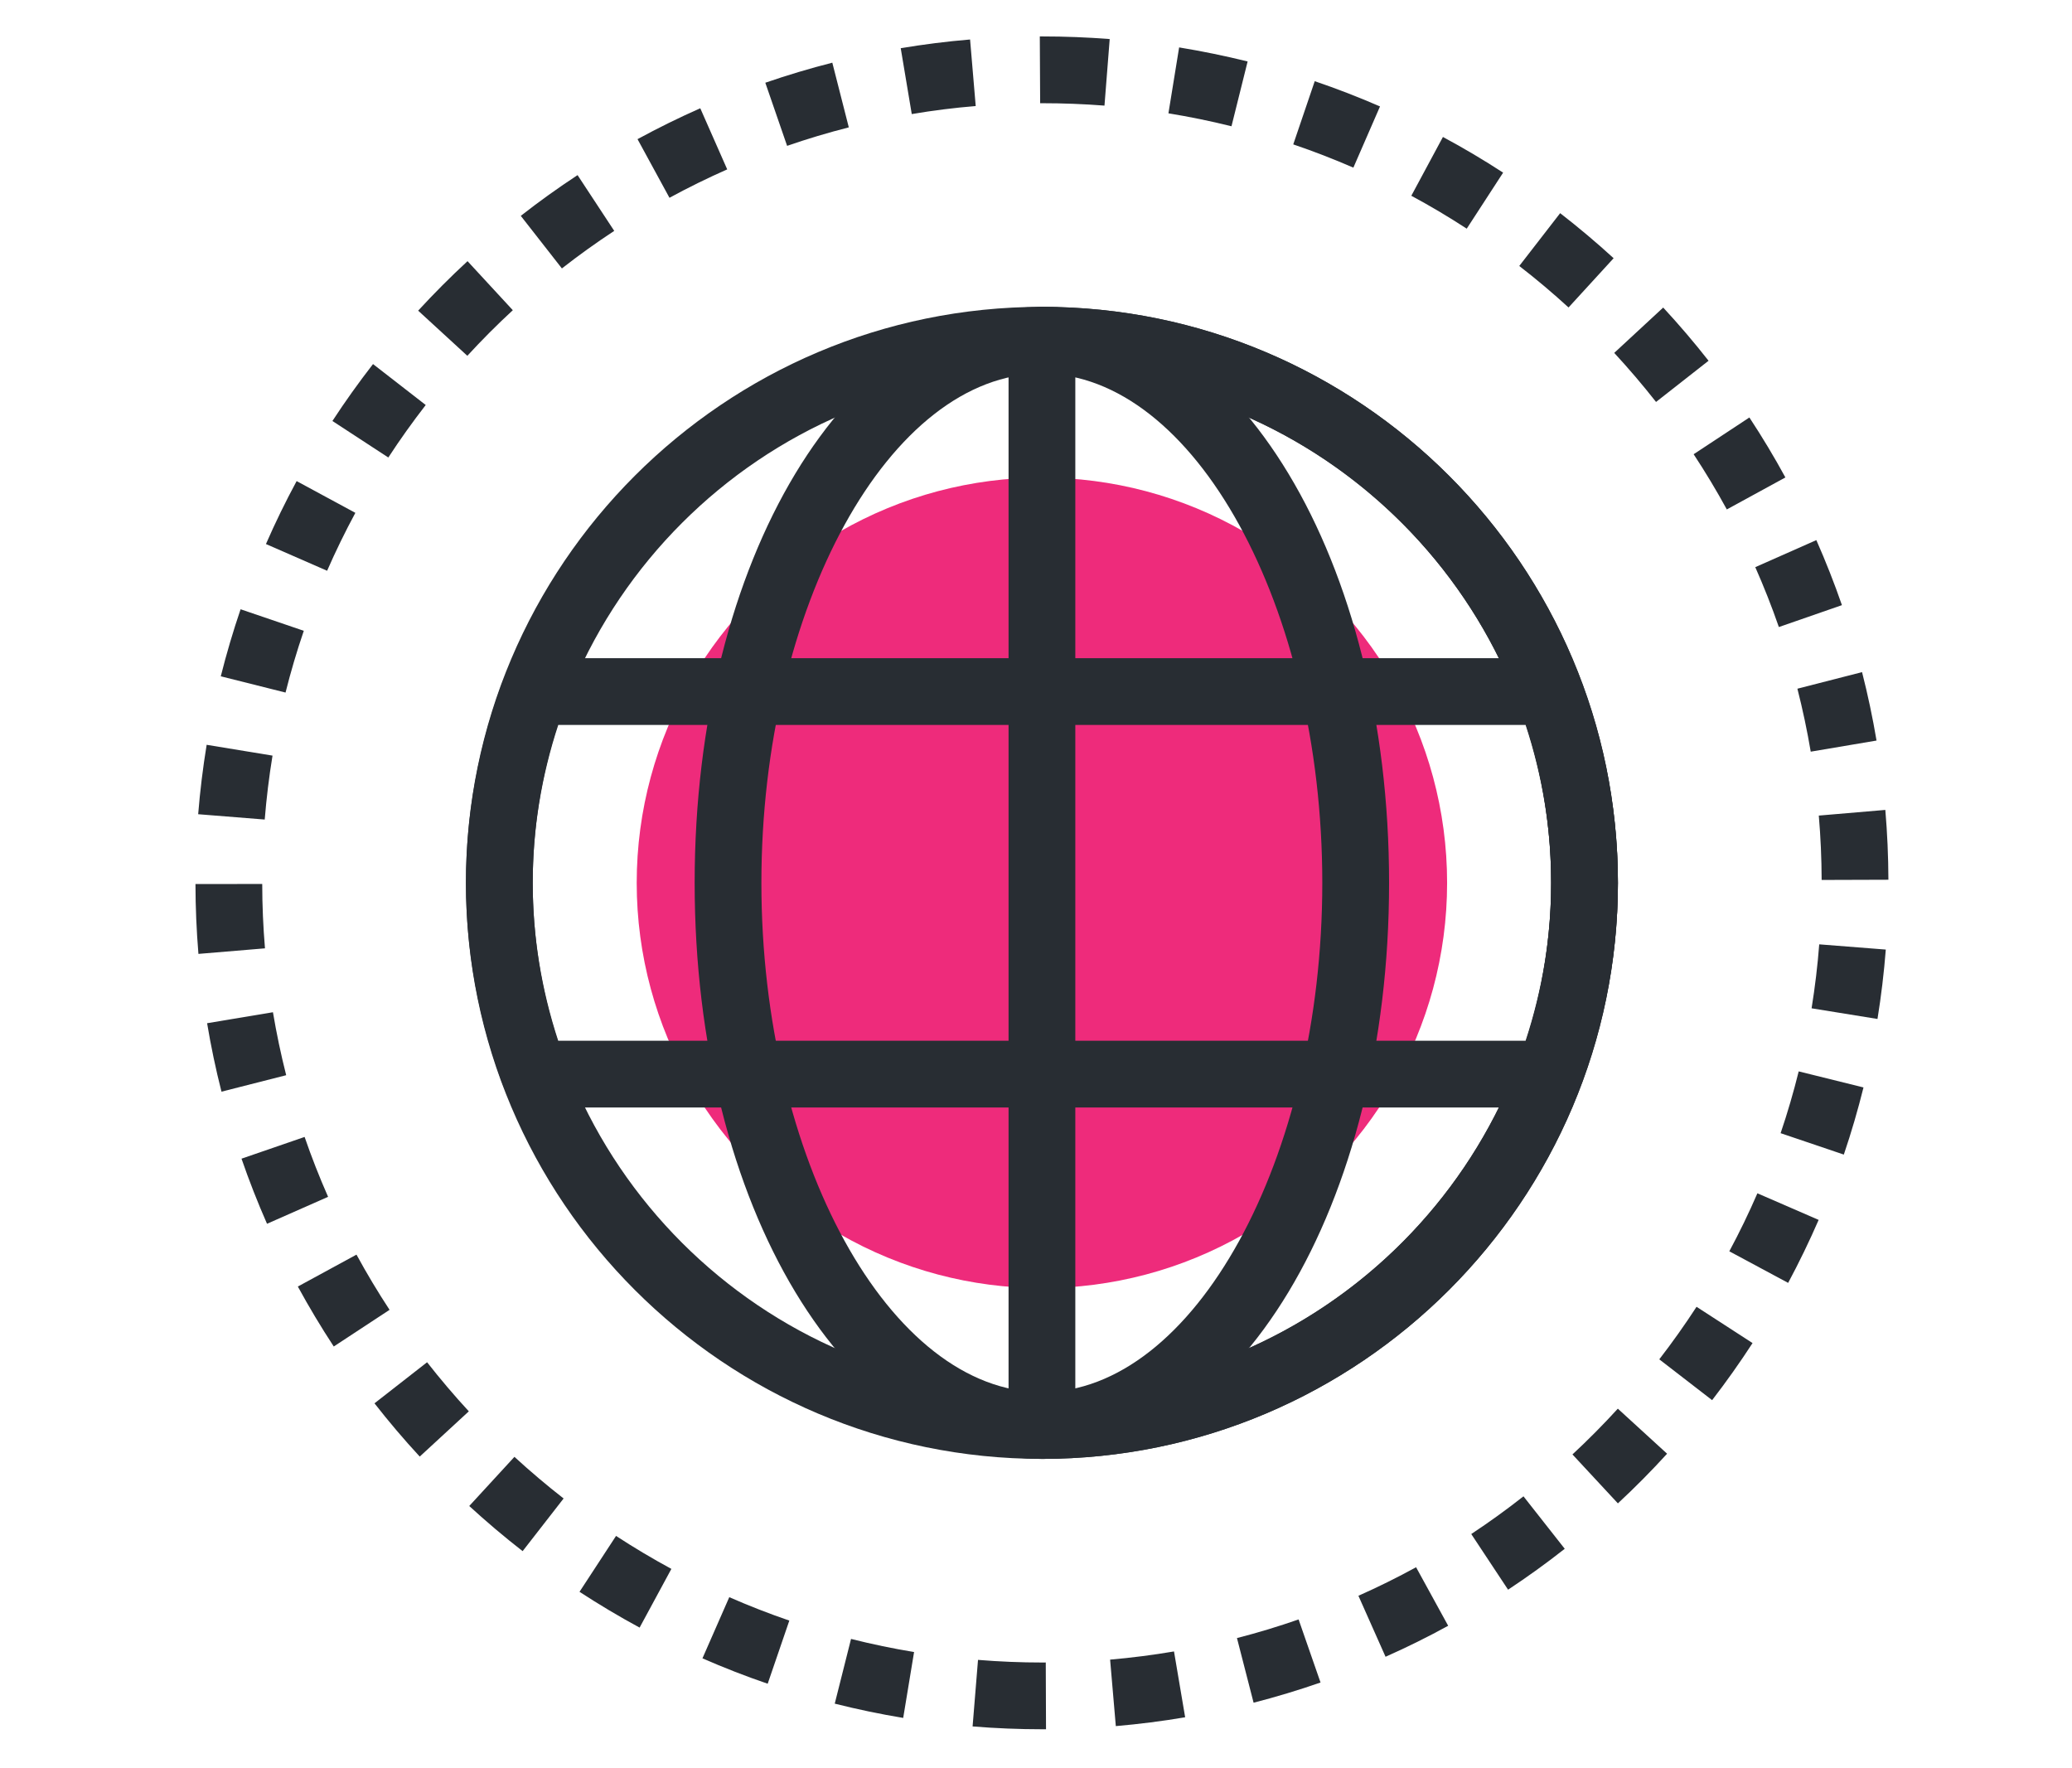
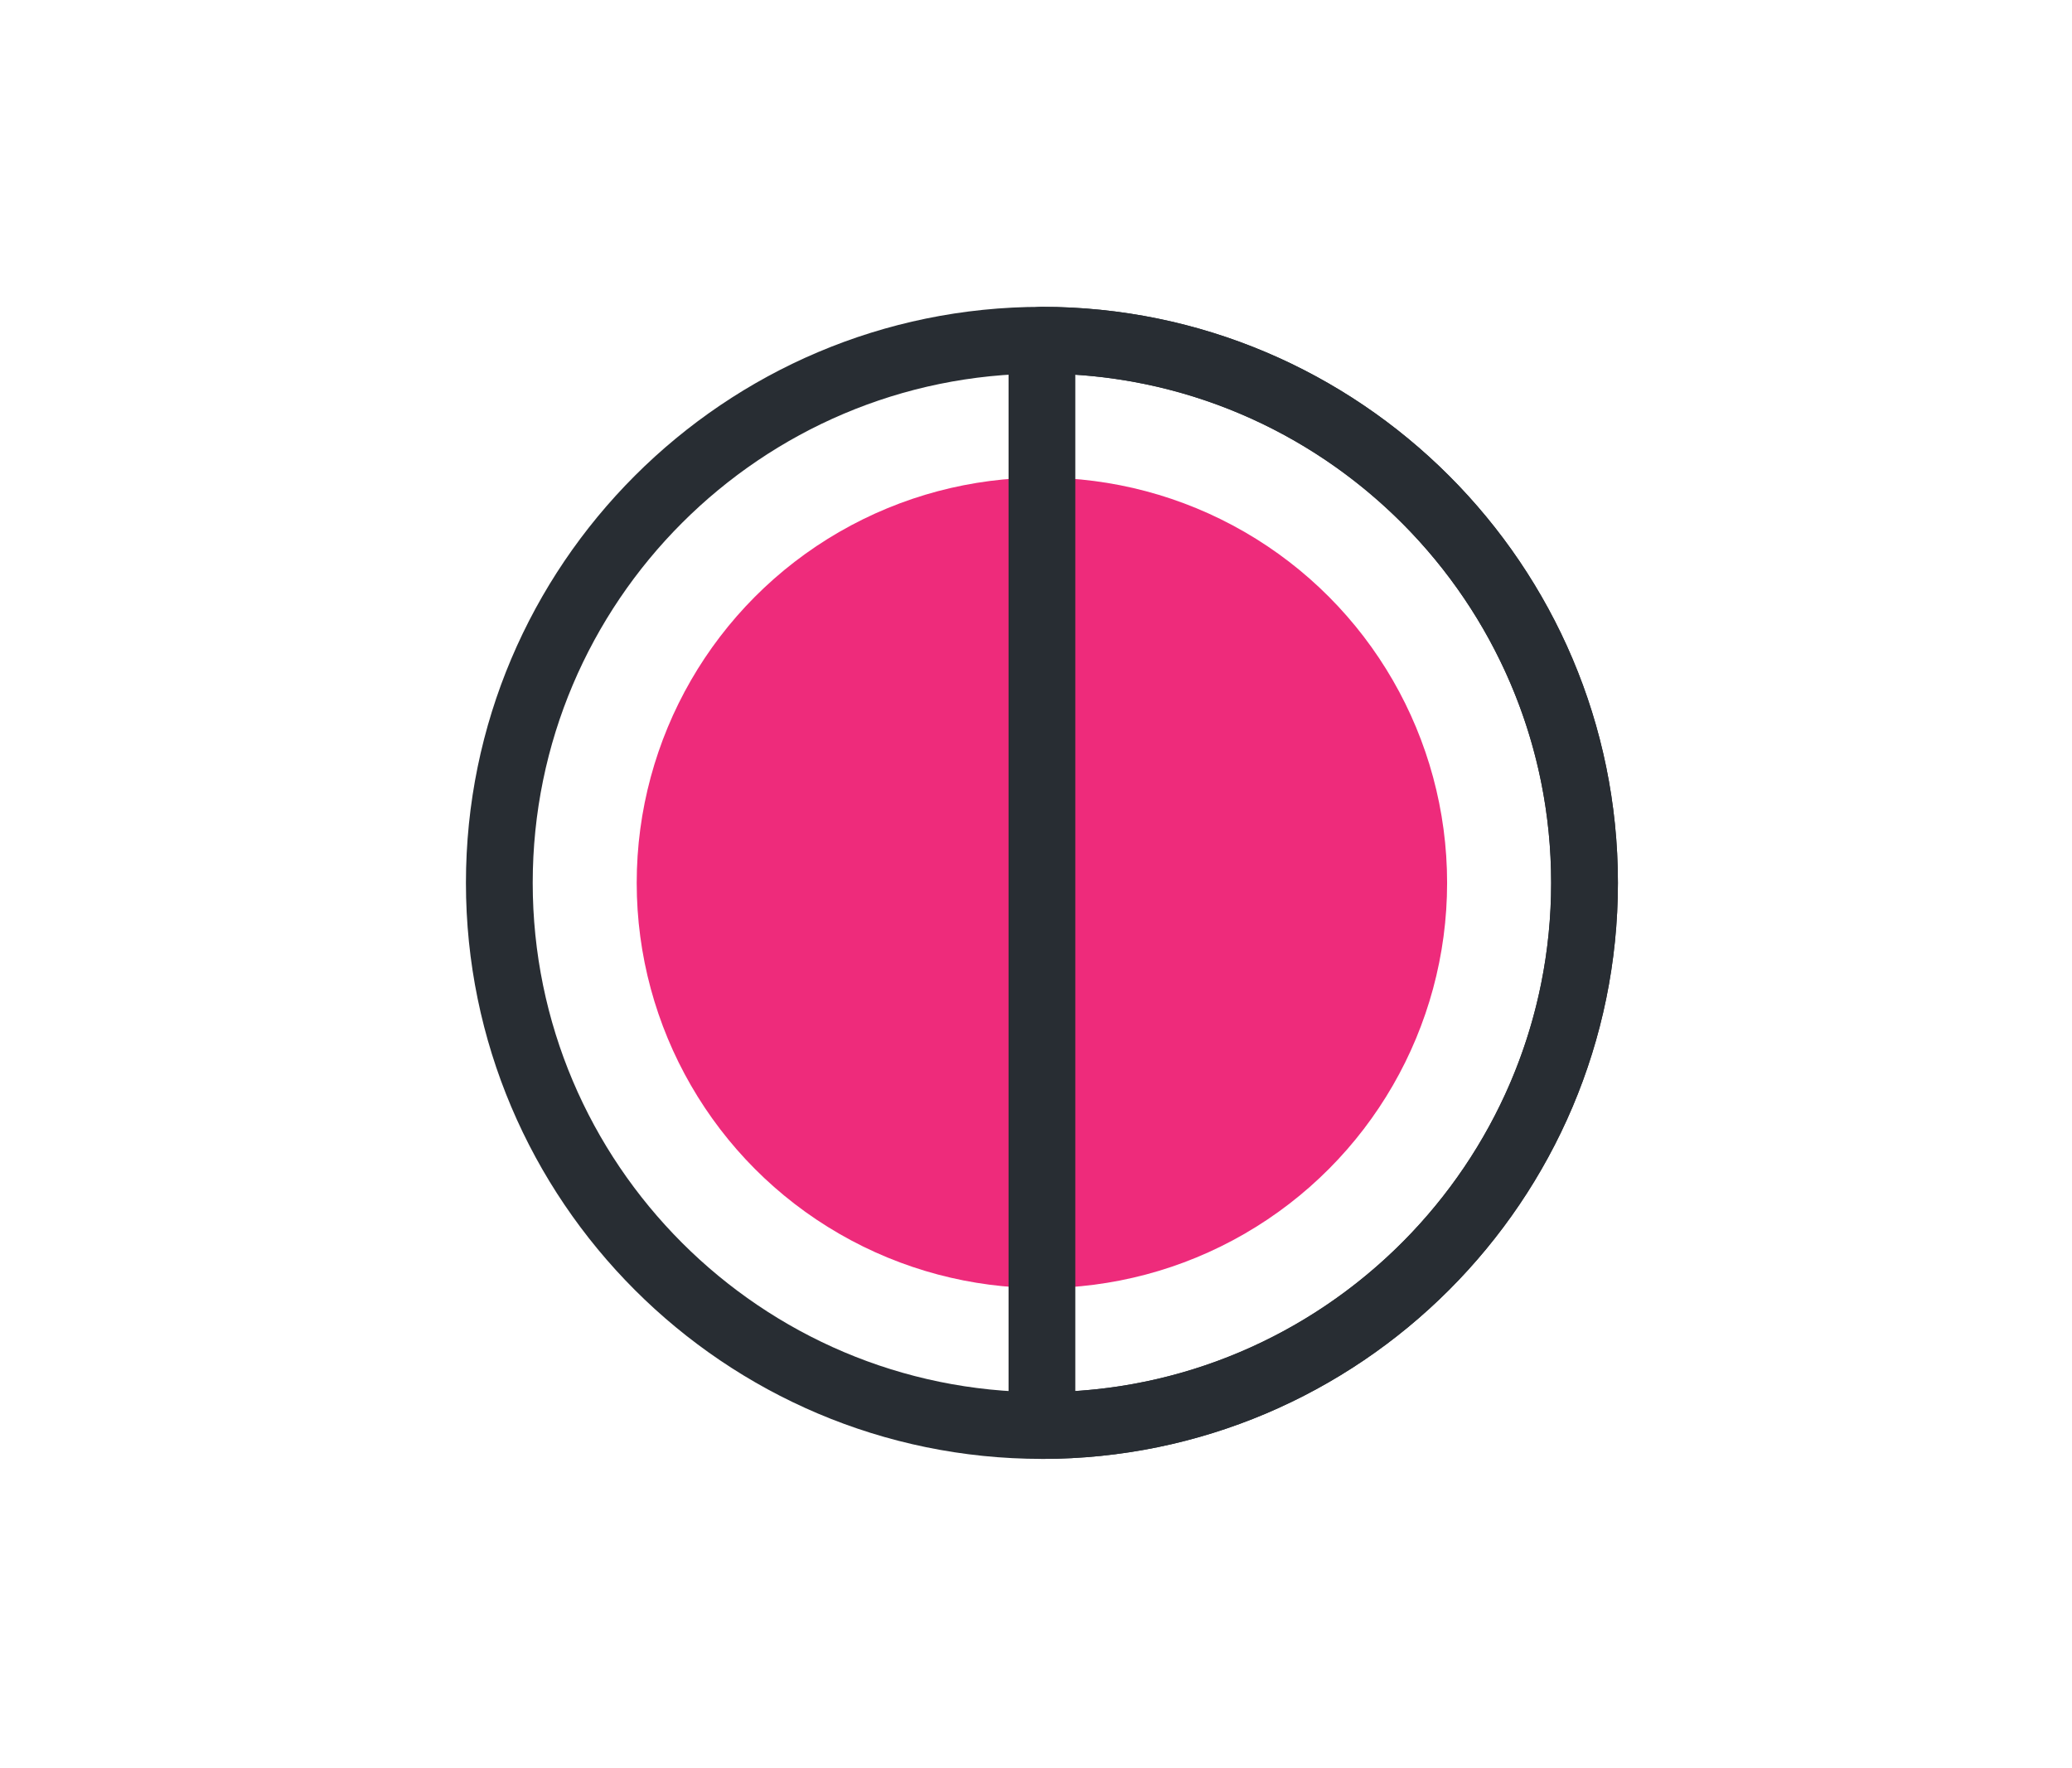
<svg xmlns="http://www.w3.org/2000/svg" version="1.1" id="Layer_1" x="0px" y="0px" width="106.3px" height="90.71px" viewBox="0 0 106.3 90.71" enable-background="new 0 0 106.3 90.71" xml:space="preserve">
  <g>
    <circle fill="#EE2B7B" cx="53.453" cy="45.289" r="20.788" />
    <g>
      <g>
        <path fill="#282D33" d="M53.454,74.839c-16.293,0-29.55-13.258-29.55-29.55c0-16.294,13.257-29.548,29.55-29.548     c16.294,0,29.55,13.254,29.55,29.548C83.004,61.581,69.748,74.839,53.454,74.839z M53.454,19.166     c-14.405,0-26.124,11.717-26.124,26.123c0,14.404,11.719,26.125,26.124,26.125c14.406,0,26.125-11.721,26.125-26.125     C79.579,30.883,67.86,19.166,53.454,19.166z" />
      </g>
      <g>
-         <path fill="#282D33" d="M53.454,74.839c-9.99,0-17.816-12.98-17.816-29.55S43.464,15.74,53.454,15.74     c9.986,0,17.81,12.979,17.81,29.548S63.44,74.839,53.454,74.839z M53.454,19.166c-7.801,0-14.392,11.963-14.392,26.123     s6.591,26.125,14.392,26.125c7.797,0,14.384-11.965,14.384-26.125S61.251,19.166,53.454,19.166z" />
-       </g>
+         </g>
      <g>
        <path fill="#282D33" d="M53.454,74.839c-0.945,0-1.712-0.768-1.712-1.713V17.453c0-0.947,0.767-1.713,1.712-1.713     c16.294,0,29.55,13.254,29.55,29.548C83.004,61.581,69.748,74.839,53.454,74.839z M55.167,19.221v52.138     c13.611-0.885,24.412-12.24,24.412-26.07S68.778,20.104,55.167,19.221z" />
      </g>
      <g>
-         <path fill="#282D33" d="M79.478,56.812H27.425c-0.714,0-1.352-0.441-1.604-1.109c-1.271-3.383-1.917-6.887-1.917-10.414     c0-3.533,0.646-7.037,1.921-10.419c0.251-0.666,0.891-1.107,1.603-1.107h52.05c0.713,0,1.35,0.441,1.603,1.107     c1.277,3.383,1.924,6.887,1.924,10.419c0,3.529-0.646,7.035-1.924,10.416C80.827,56.372,80.19,56.812,79.478,56.812z      M28.637,53.388h49.631c0.87-2.648,1.312-5.367,1.312-8.099c0-2.734-0.441-5.455-1.312-8.101H28.64     c-0.87,2.646-1.31,5.367-1.31,8.101C27.33,48.021,27.77,50.739,28.637,53.388z" />
-       </g>
+         </g>
    </g>
    <g>
-       <path fill="#282D33" d="M53.478,88.708c-1.192,0-2.396-0.049-3.581-0.145l0.278-3.414c1.092,0.09,2.203,0.135,3.303,0.135    l0.173-0.002l0.013,3.426H53.478z M57.245,88.546l-0.293-3.41c1.095-0.096,2.197-0.236,3.278-0.42l0.572,3.377    C59.63,88.292,58.434,88.444,57.245,88.546z M46.337,88.126c-1.176-0.195-2.356-0.441-3.512-0.732l0.836-3.32    c1.064,0.268,2.152,0.494,3.234,0.672L46.337,88.126z M64.313,87.345l-0.853-3.316c1.063-0.271,2.126-0.594,3.162-0.955    l1.126,3.236C66.622,86.7,65.467,87.05,64.313,87.345z M39.385,86.372c-1.127-0.385-2.252-0.822-3.347-1.303l1.376-3.137    c1.007,0.441,2.043,0.846,3.081,1.201L39.385,86.372z M71.083,84.989l-1.392-3.129c1.003-0.445,1.999-0.938,2.959-1.463    l1.646,3.002C73.253,83.972,72.172,84.507,71.083,84.989z M32.814,83.493c-1.047-0.566-2.083-1.184-3.083-1.836l1.874-2.867    c0.92,0.6,1.875,1.17,2.839,1.691L32.814,83.493z M77.369,81.548l-1.889-2.855c0.916-0.605,1.817-1.256,2.679-1.934l2.117,2.691    C79.341,80.187,78.362,80.892,77.369,81.548z M26.813,79.571c-0.939-0.73-1.861-1.51-2.739-2.316l2.318-2.521    c0.809,0.742,1.657,1.461,2.523,2.135L26.813,79.571z M83.003,77.12l-2.331-2.51c0.805-0.748,1.587-1.537,2.328-2.348l2.527,2.311    C84.726,75.452,83.876,76.31,83.003,77.12z M21.534,74.72c-0.808-0.873-1.589-1.795-2.322-2.732l2.699-2.107    c0.676,0.863,1.396,1.711,2.141,2.518L21.534,74.72z M87.837,71.825l-2.711-2.094c0.671-0.869,1.314-1.775,1.912-2.695    l2.873,1.861C89.263,69.897,88.564,70.882,87.837,71.825z M17.123,69.073c-0.654-0.996-1.273-2.031-1.843-3.076l3.009-1.637    c0.524,0.963,1.095,1.916,1.697,2.832L17.123,69.073z M91.737,65.81l-3.018-1.621c0.52-0.967,1.004-1.967,1.441-2.975l3.142,1.365    C92.827,63.671,92.301,64.759,91.737,65.81z M13.699,62.778c-0.48-1.092-0.922-2.217-1.309-3.34l3.237-1.115    c0.356,1.033,0.762,2.068,1.205,3.072L13.699,62.778z M94.594,59.228l-3.243-1.098c0.353-1.037,0.663-2.105,0.928-3.17    l3.324,0.824C95.315,56.942,94.977,58.101,94.594,59.228z M11.363,56.001c-0.294-1.154-0.542-2.336-0.738-3.512l3.378-0.563    c0.181,1.08,0.41,2.168,0.679,3.23L11.363,56.001z M96.321,52.271l-3.381-0.547c0.175-1.082,0.308-2.186,0.392-3.281l3.415,0.268    C96.655,49.899,96.511,51.097,96.321,52.271z M10.18,48.933c-0.099-1.186-0.15-2.391-0.152-3.583l3.425-0.004    c0.001,1.097,0.049,2.21,0.141,3.302L10.18,48.933z M93.456,45.14c-0.003-1.101-0.052-2.212-0.146-3.302l3.413-0.291    c0.101,1.182,0.154,2.389,0.158,3.582L93.456,45.14z M13.581,42.041l-3.414-0.273c0.096-1.188,0.242-2.385,0.435-3.561    l3.379,0.555C13.804,39.844,13.669,40.947,13.581,42.041z M92.896,38.559c-0.183-1.08-0.413-2.168-0.684-3.23l3.317-0.85    c0.295,1.156,0.545,2.336,0.743,3.51L92.896,38.559z M14.649,35.527l-3.322-0.834c0.29-1.154,0.632-2.313,1.016-3.439l3.243,1.105    C15.23,33.398,14.916,34.463,14.649,35.527z M91.261,32.166c-0.359-1.037-0.767-2.07-1.21-3.072l3.133-1.387    c0.48,1.088,0.923,2.209,1.313,3.336L91.261,32.166z M16.782,29.279l-3.138-1.371c0.477-1.094,1.007-2.18,1.574-3.229l3.013,1.629    C17.709,27.275,17.222,28.273,16.782,29.279z M88.591,26.133c-0.525-0.963-1.099-1.916-1.702-2.832l2.86-1.885    c0.656,0.996,1.277,2.029,1.847,3.076L88.591,26.133z M19.922,23.469l-2.868-1.873c0.65-0.996,1.352-1.979,2.083-2.92l2.704,2.1    C21.167,21.645,20.521,22.549,19.922,23.469z M84.96,20.619c-0.678-0.863-1.399-1.709-2.145-2.516l2.512-2.326    c0.81,0.875,1.593,1.791,2.327,2.729L84.96,20.619z M23.976,18.252l-2.523-2.316c0.807-0.877,1.658-1.732,2.533-2.539l2.323,2.516    C25.503,16.656,24.718,17.443,23.976,18.252z M80.471,15.773c-0.811-0.742-1.66-1.459-2.528-2.129l2.098-2.709    c0.94,0.729,1.864,1.506,2.743,2.311L80.471,15.773z M28.827,13.77l-2.109-2.697c0.938-0.734,1.918-1.438,2.913-2.09l1.881,2.861    C30.595,12.445,29.692,13.094,28.827,13.77z M75.248,11.73c-0.92-0.6-1.876-1.168-2.843-1.688l1.622-3.016    c1.051,0.564,2.089,1.18,3.088,1.83L75.248,11.73z M34.346,10.146l-1.639-3.008c1.048-0.57,2.131-1.104,3.219-1.584l1.382,3.135    C36.307,9.131,35.31,9.621,34.346,10.146z M69.432,8.6c-1.007-0.439-2.044-0.84-3.084-1.193l1.102-3.242    c1.13,0.383,2.256,0.82,3.349,1.295L69.432,8.6z M40.381,7.482l-1.118-3.238c1.126-0.389,2.282-0.734,3.437-1.029l0.846,3.318    C42.482,6.805,41.417,7.123,40.381,7.482z M63.179,6.477c-1.063-0.264-2.151-0.488-3.235-0.664l0.549-3.381    c1.177,0.193,2.359,0.436,3.514,0.721L63.179,6.477z M46.776,5.852L46.21,2.473c1.172-0.197,2.369-0.348,3.558-0.447l0.289,3.414    C48.961,5.529,47.858,5.668,46.776,5.852z M56.663,5.418c-1.053-0.082-2.125-0.123-3.186-0.123h-0.114l-0.018-3.426h0.132    c1.149,0,2.312,0.045,3.454,0.135L56.663,5.418z" />
-     </g>
+       </g>
  </g>
</svg>